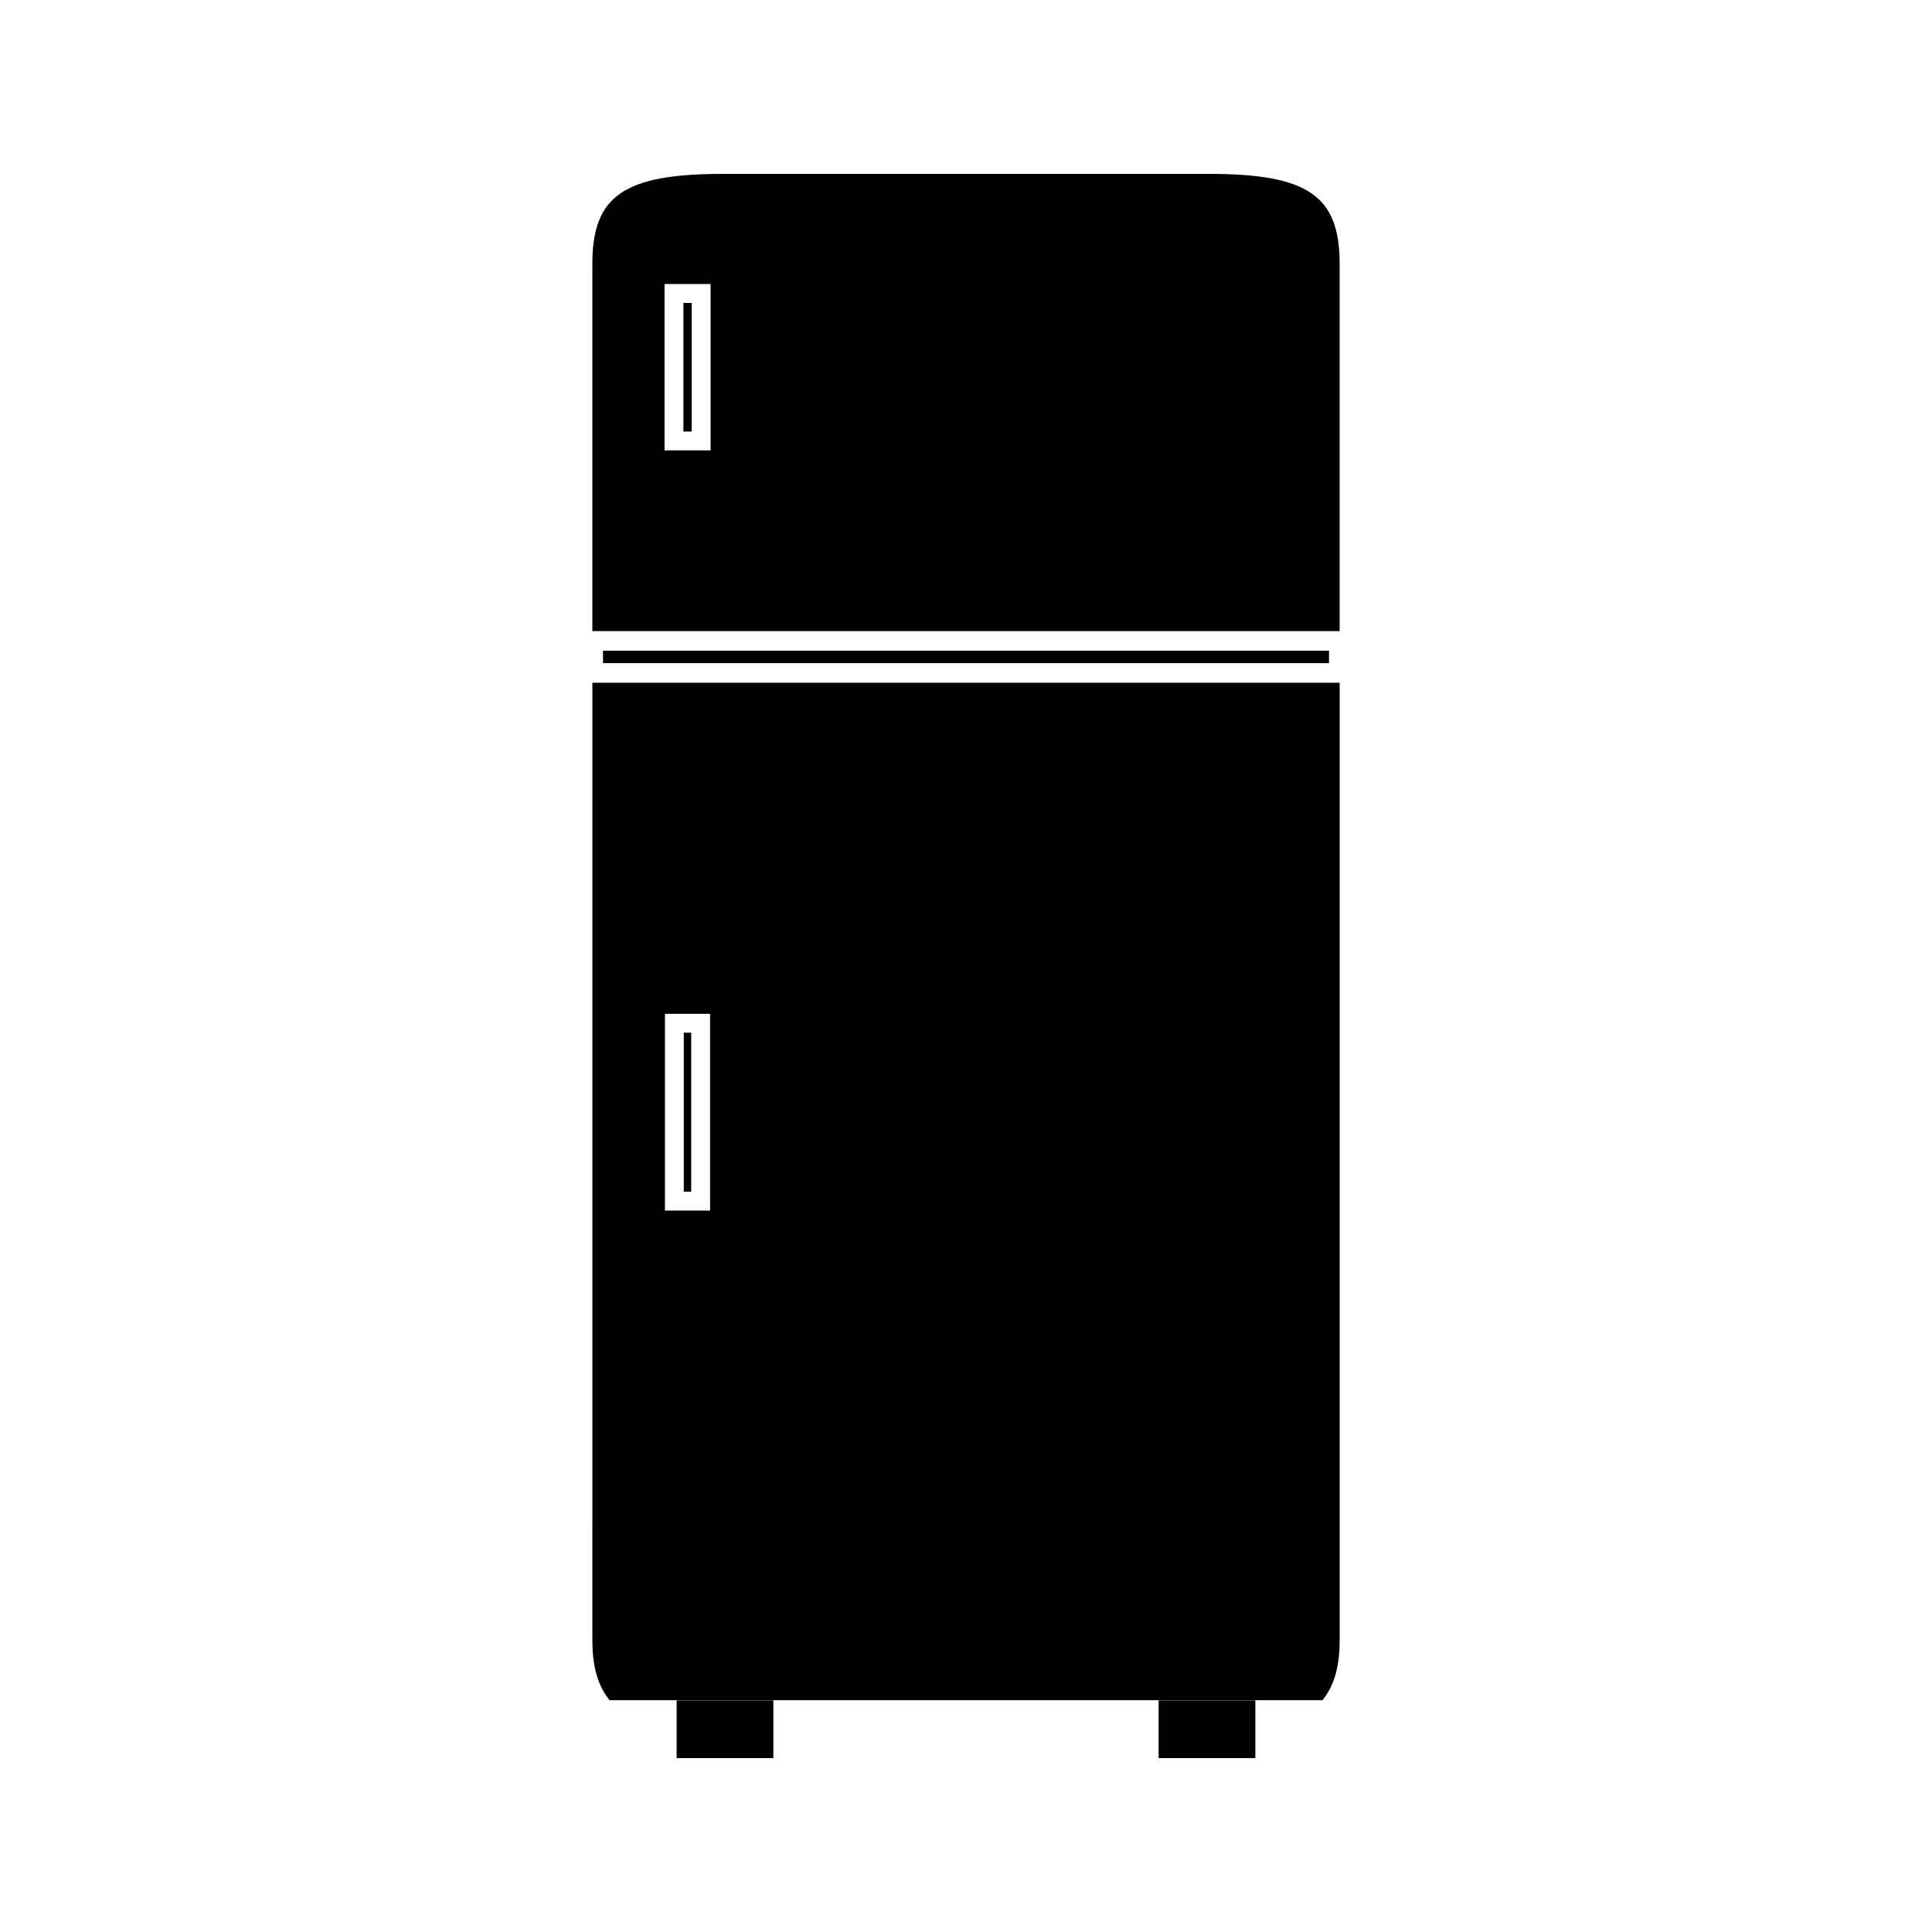
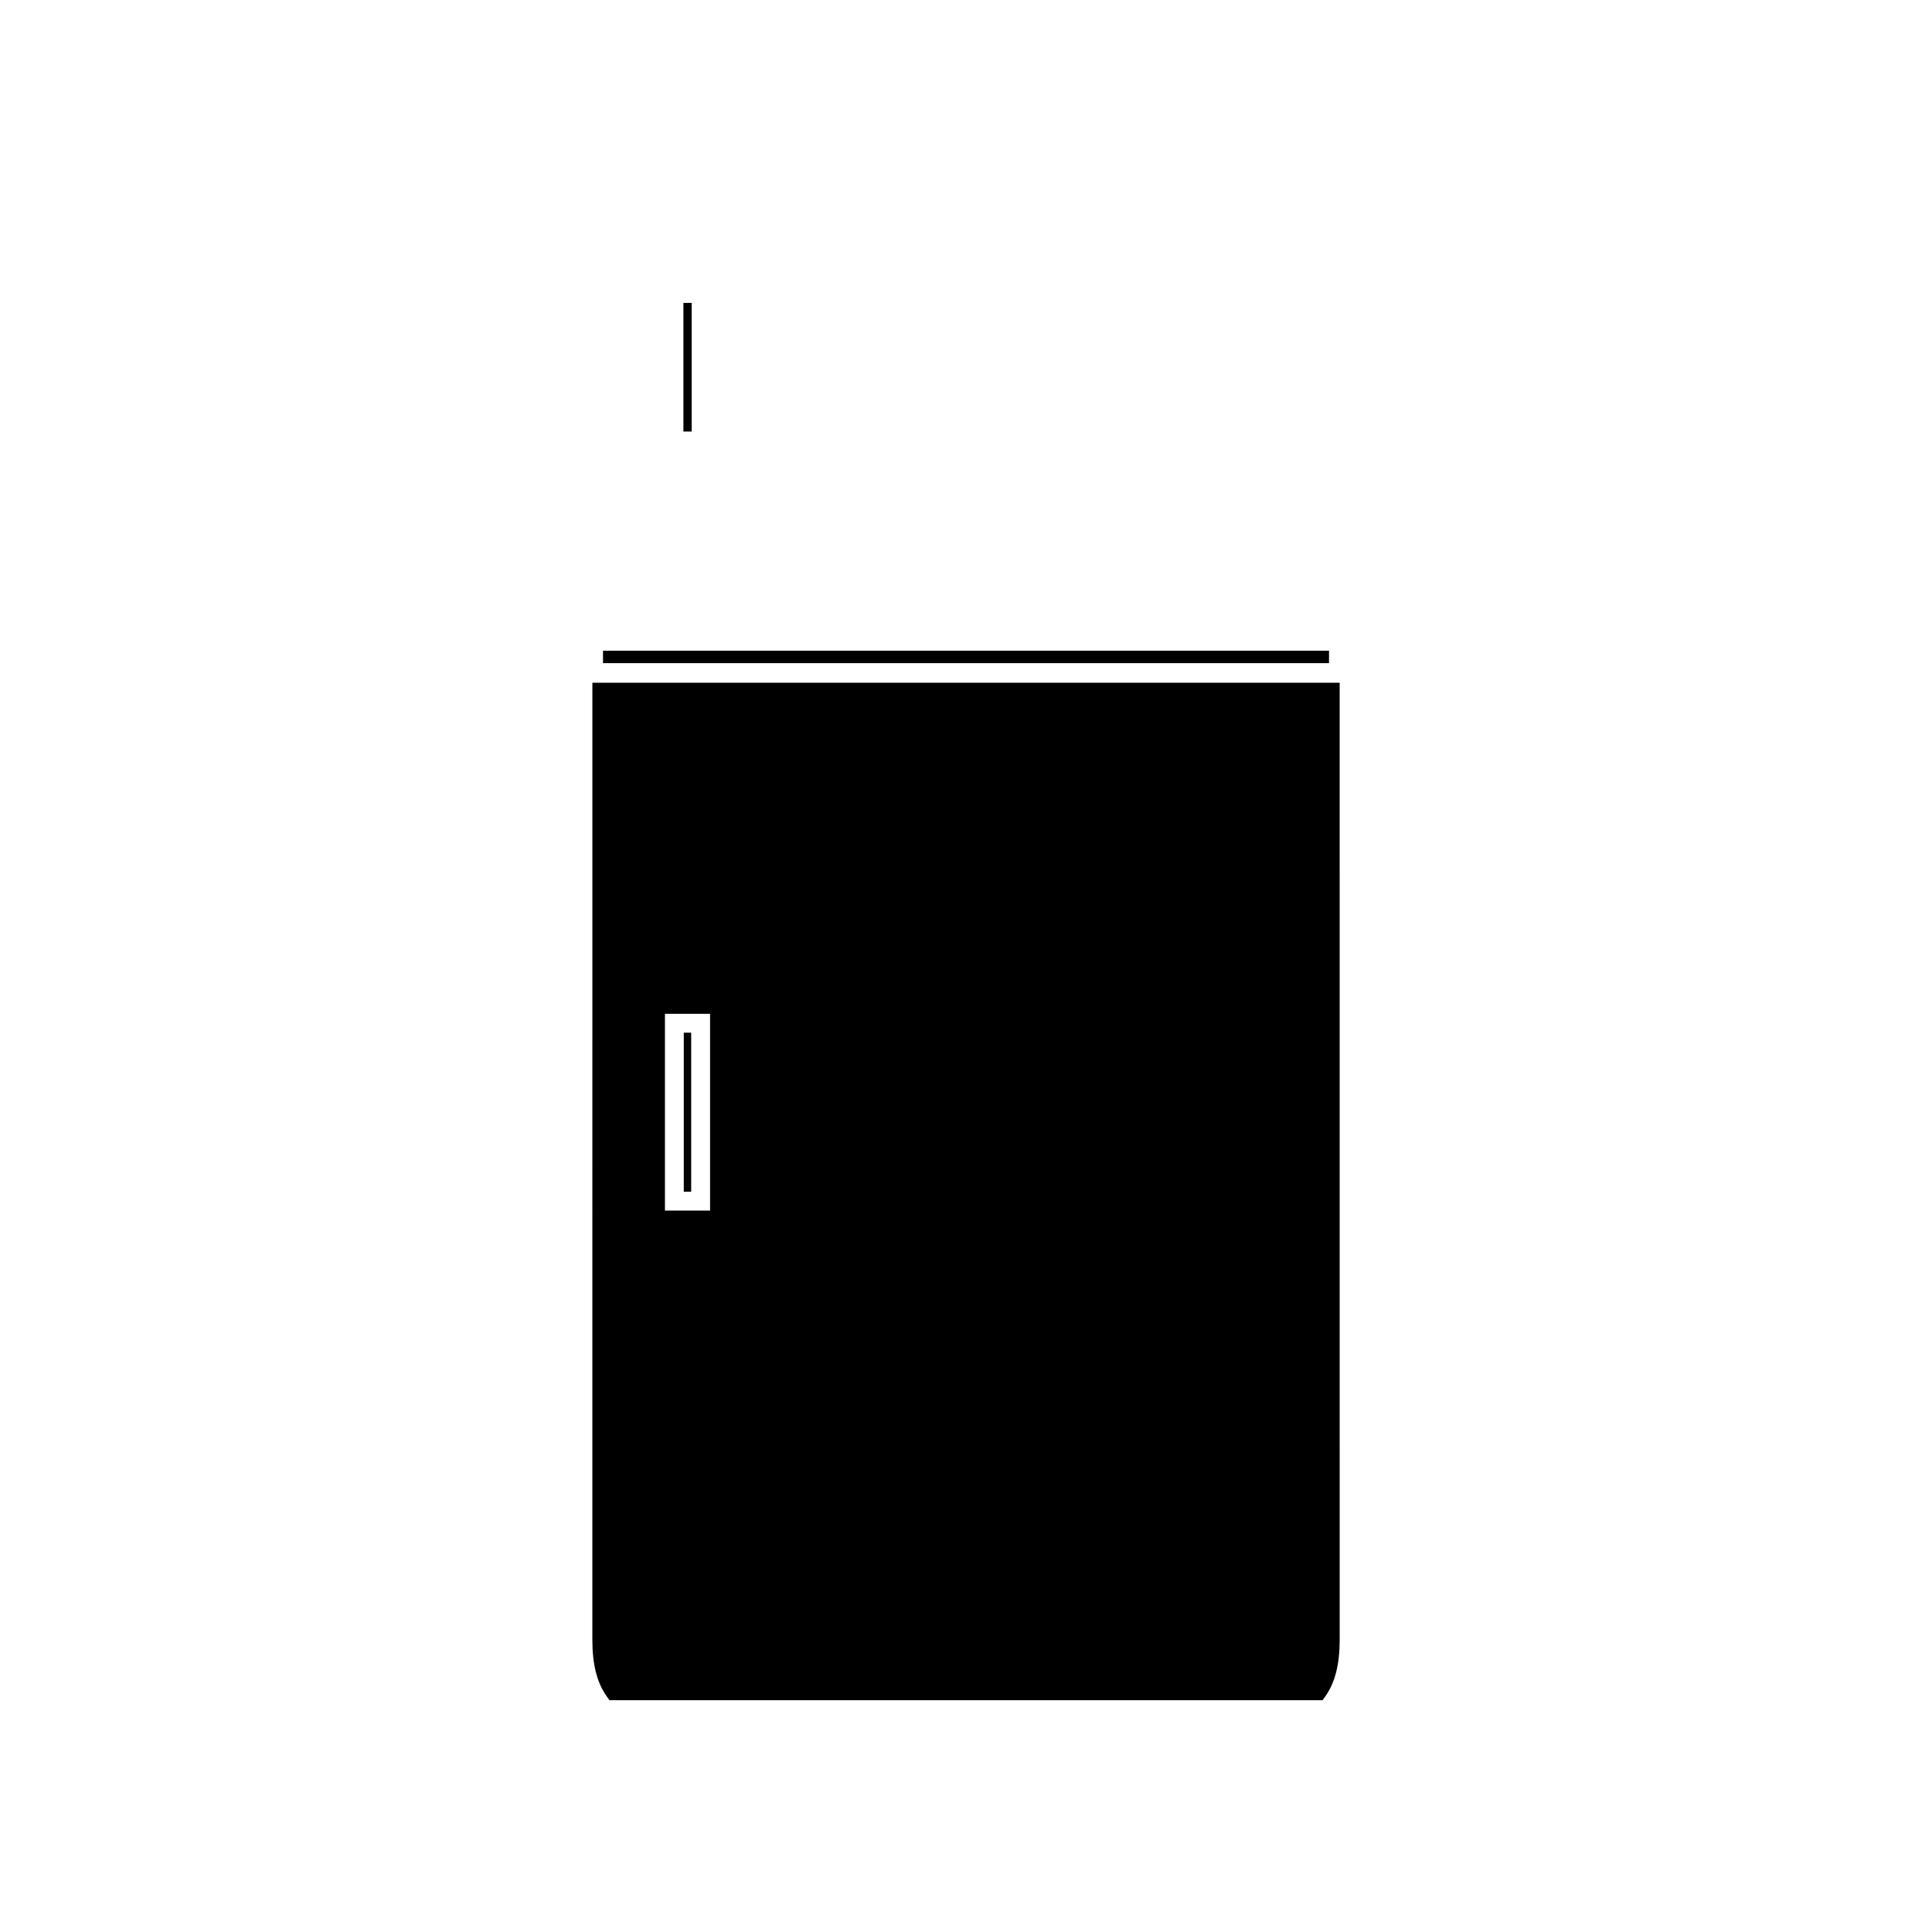
<svg xmlns="http://www.w3.org/2000/svg" fill="#000000" width="800px" height="800px" version="1.1" viewBox="144 144 512 512">
  <g>
-     <path d="m451.04 594.63h25.641v15.289h-25.641z" />
-     <path d="m464.4 190.08h-128.8c-26.207 0-34.621 5.789-34.621 23.82v97.355h198.04v-97.355c0-18.031-8.414-23.82-34.621-23.82zm-132.09 73.281h-12.203v-44.094h12.203z" />
    <path d="m325.11 224.27h2.195v34.09h-2.195z" />
-     <path d="m323.32 594.63h25.625v15.289h-25.625z" />
    <path d="m303.8 316.45h192.4v3.289h-192.4z" />
    <path d="m300.98 578.63c0 6.438 1.238 11.309 3.785 14.887l0.75 1.055h188.98l0.75-1.055c2.535-3.562 3.785-8.43 3.785-14.887l-0.004-253.7h-198.04zm19.234-165.96h11.961v52.148h-11.961z" />
    <path d="m325.21 417.67h1.961v42.148h-1.961z" />
  </g>
</svg>